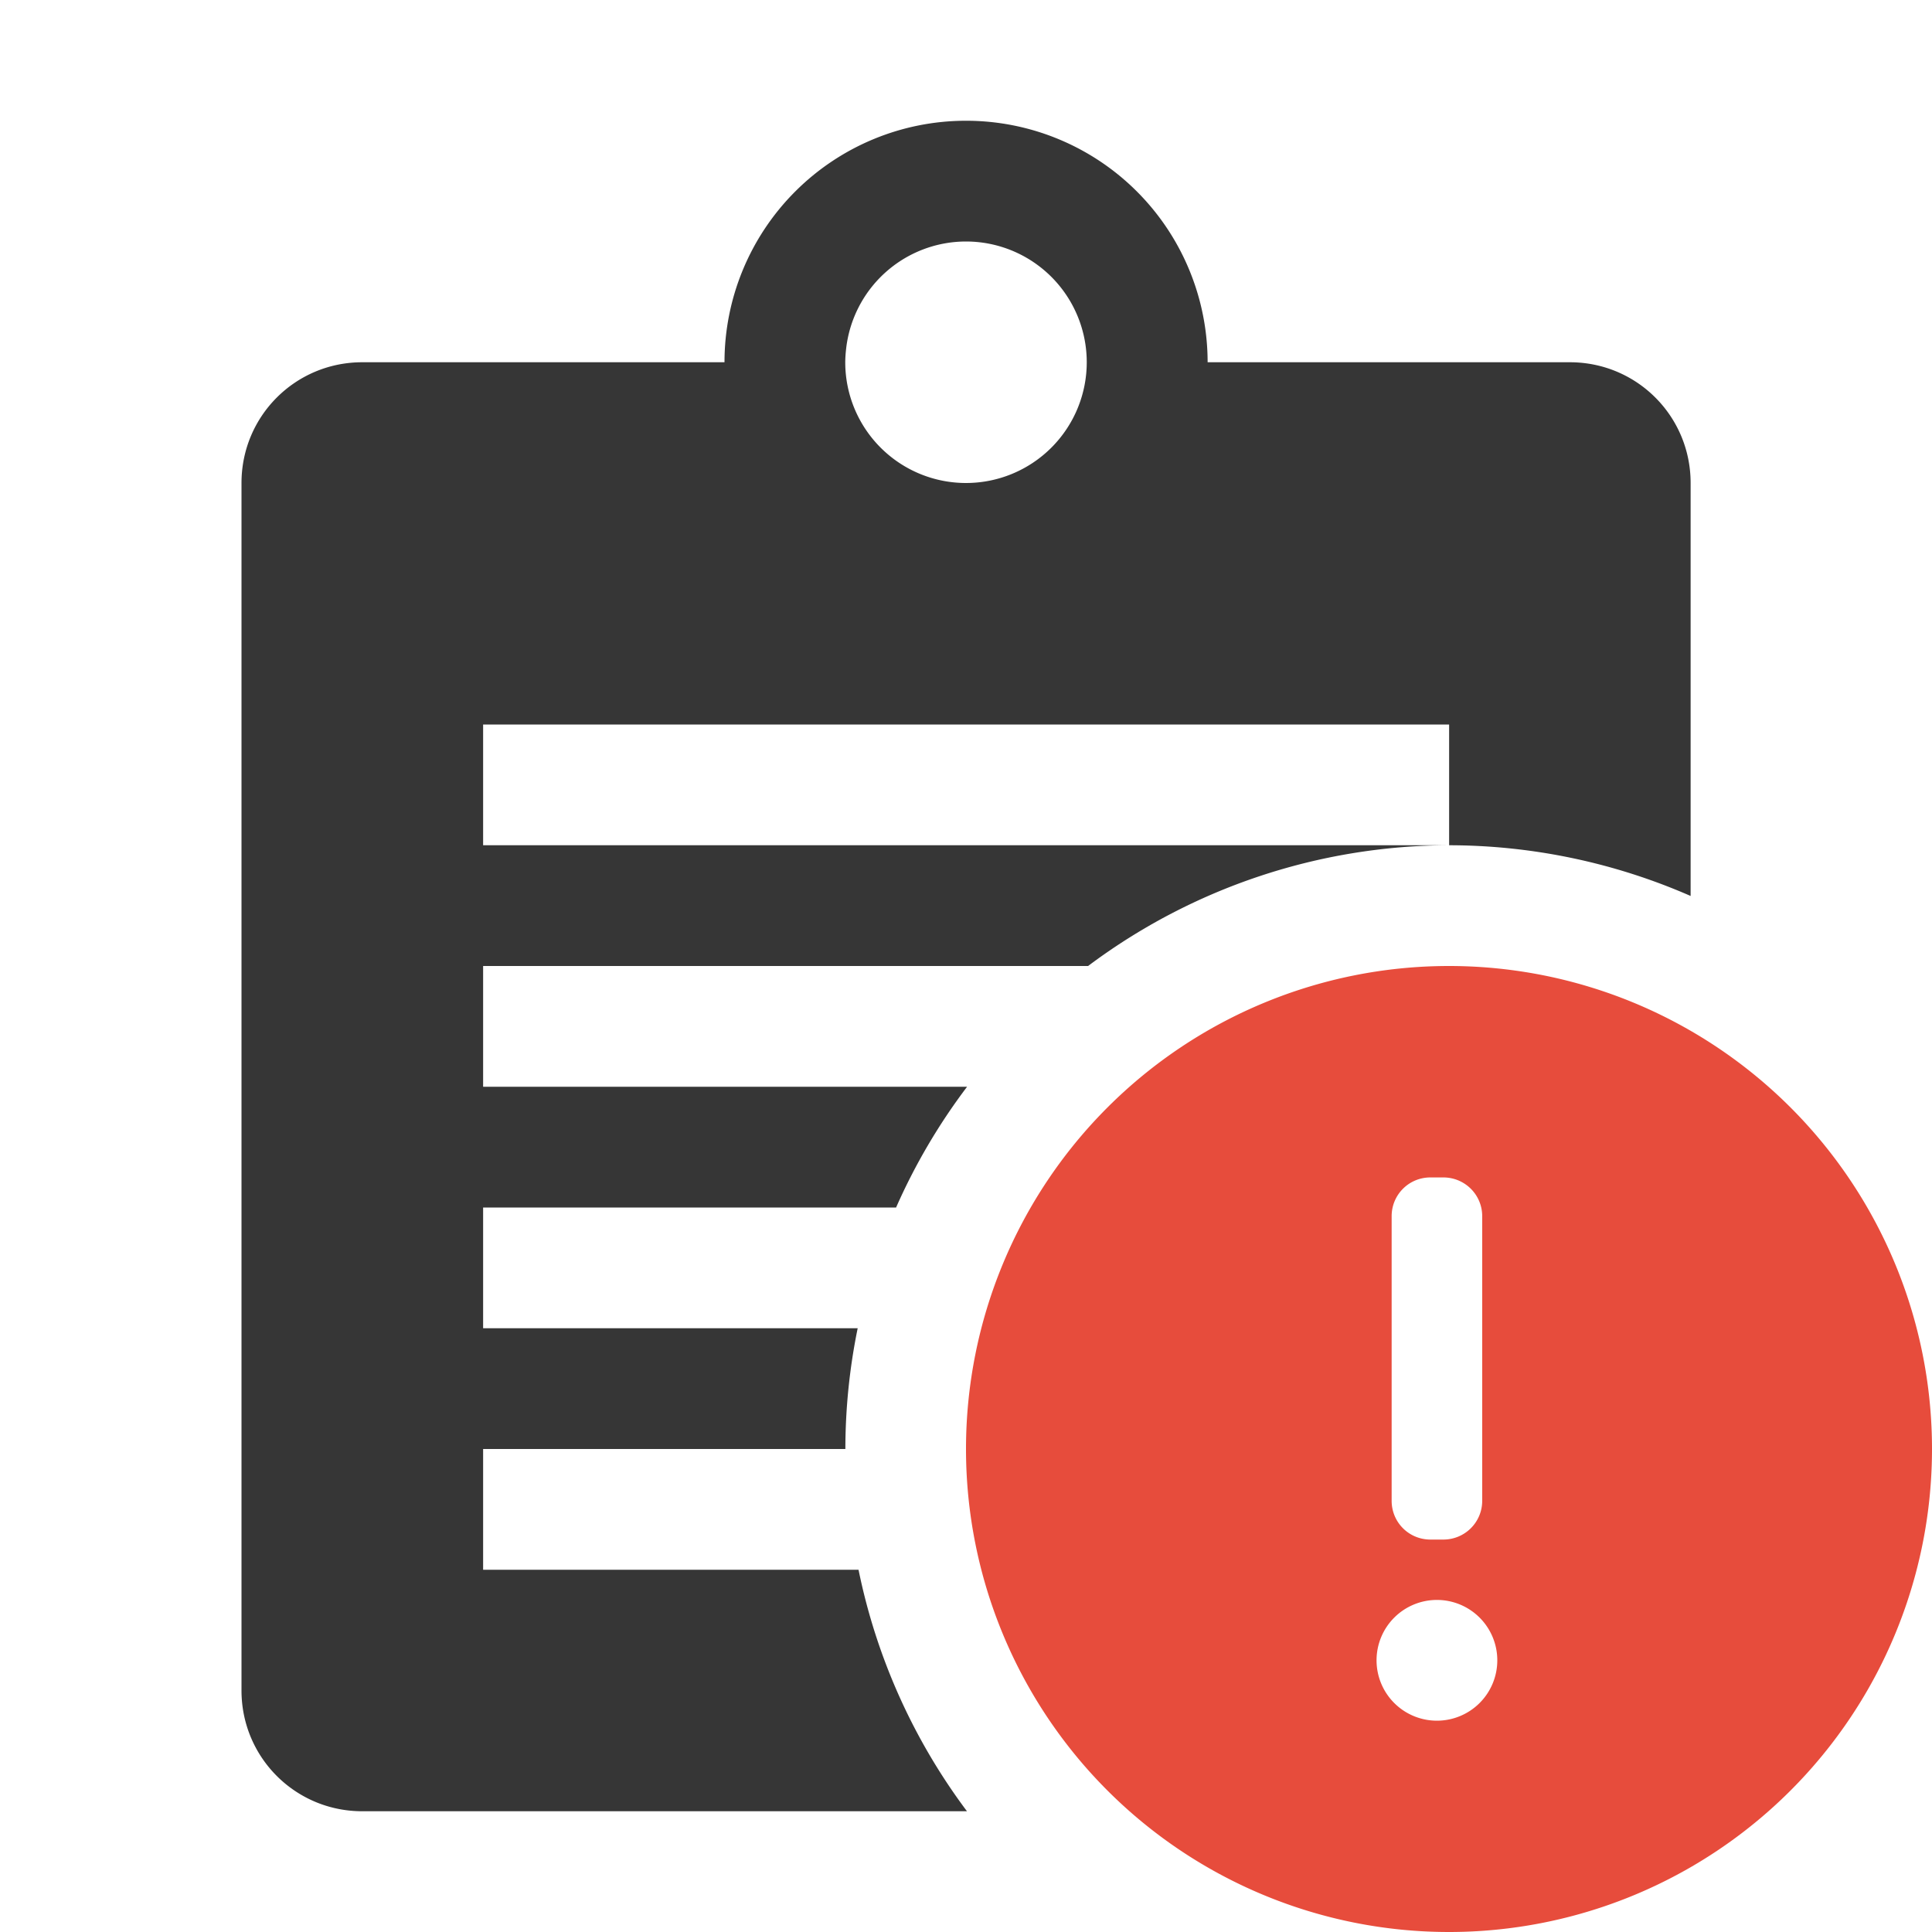
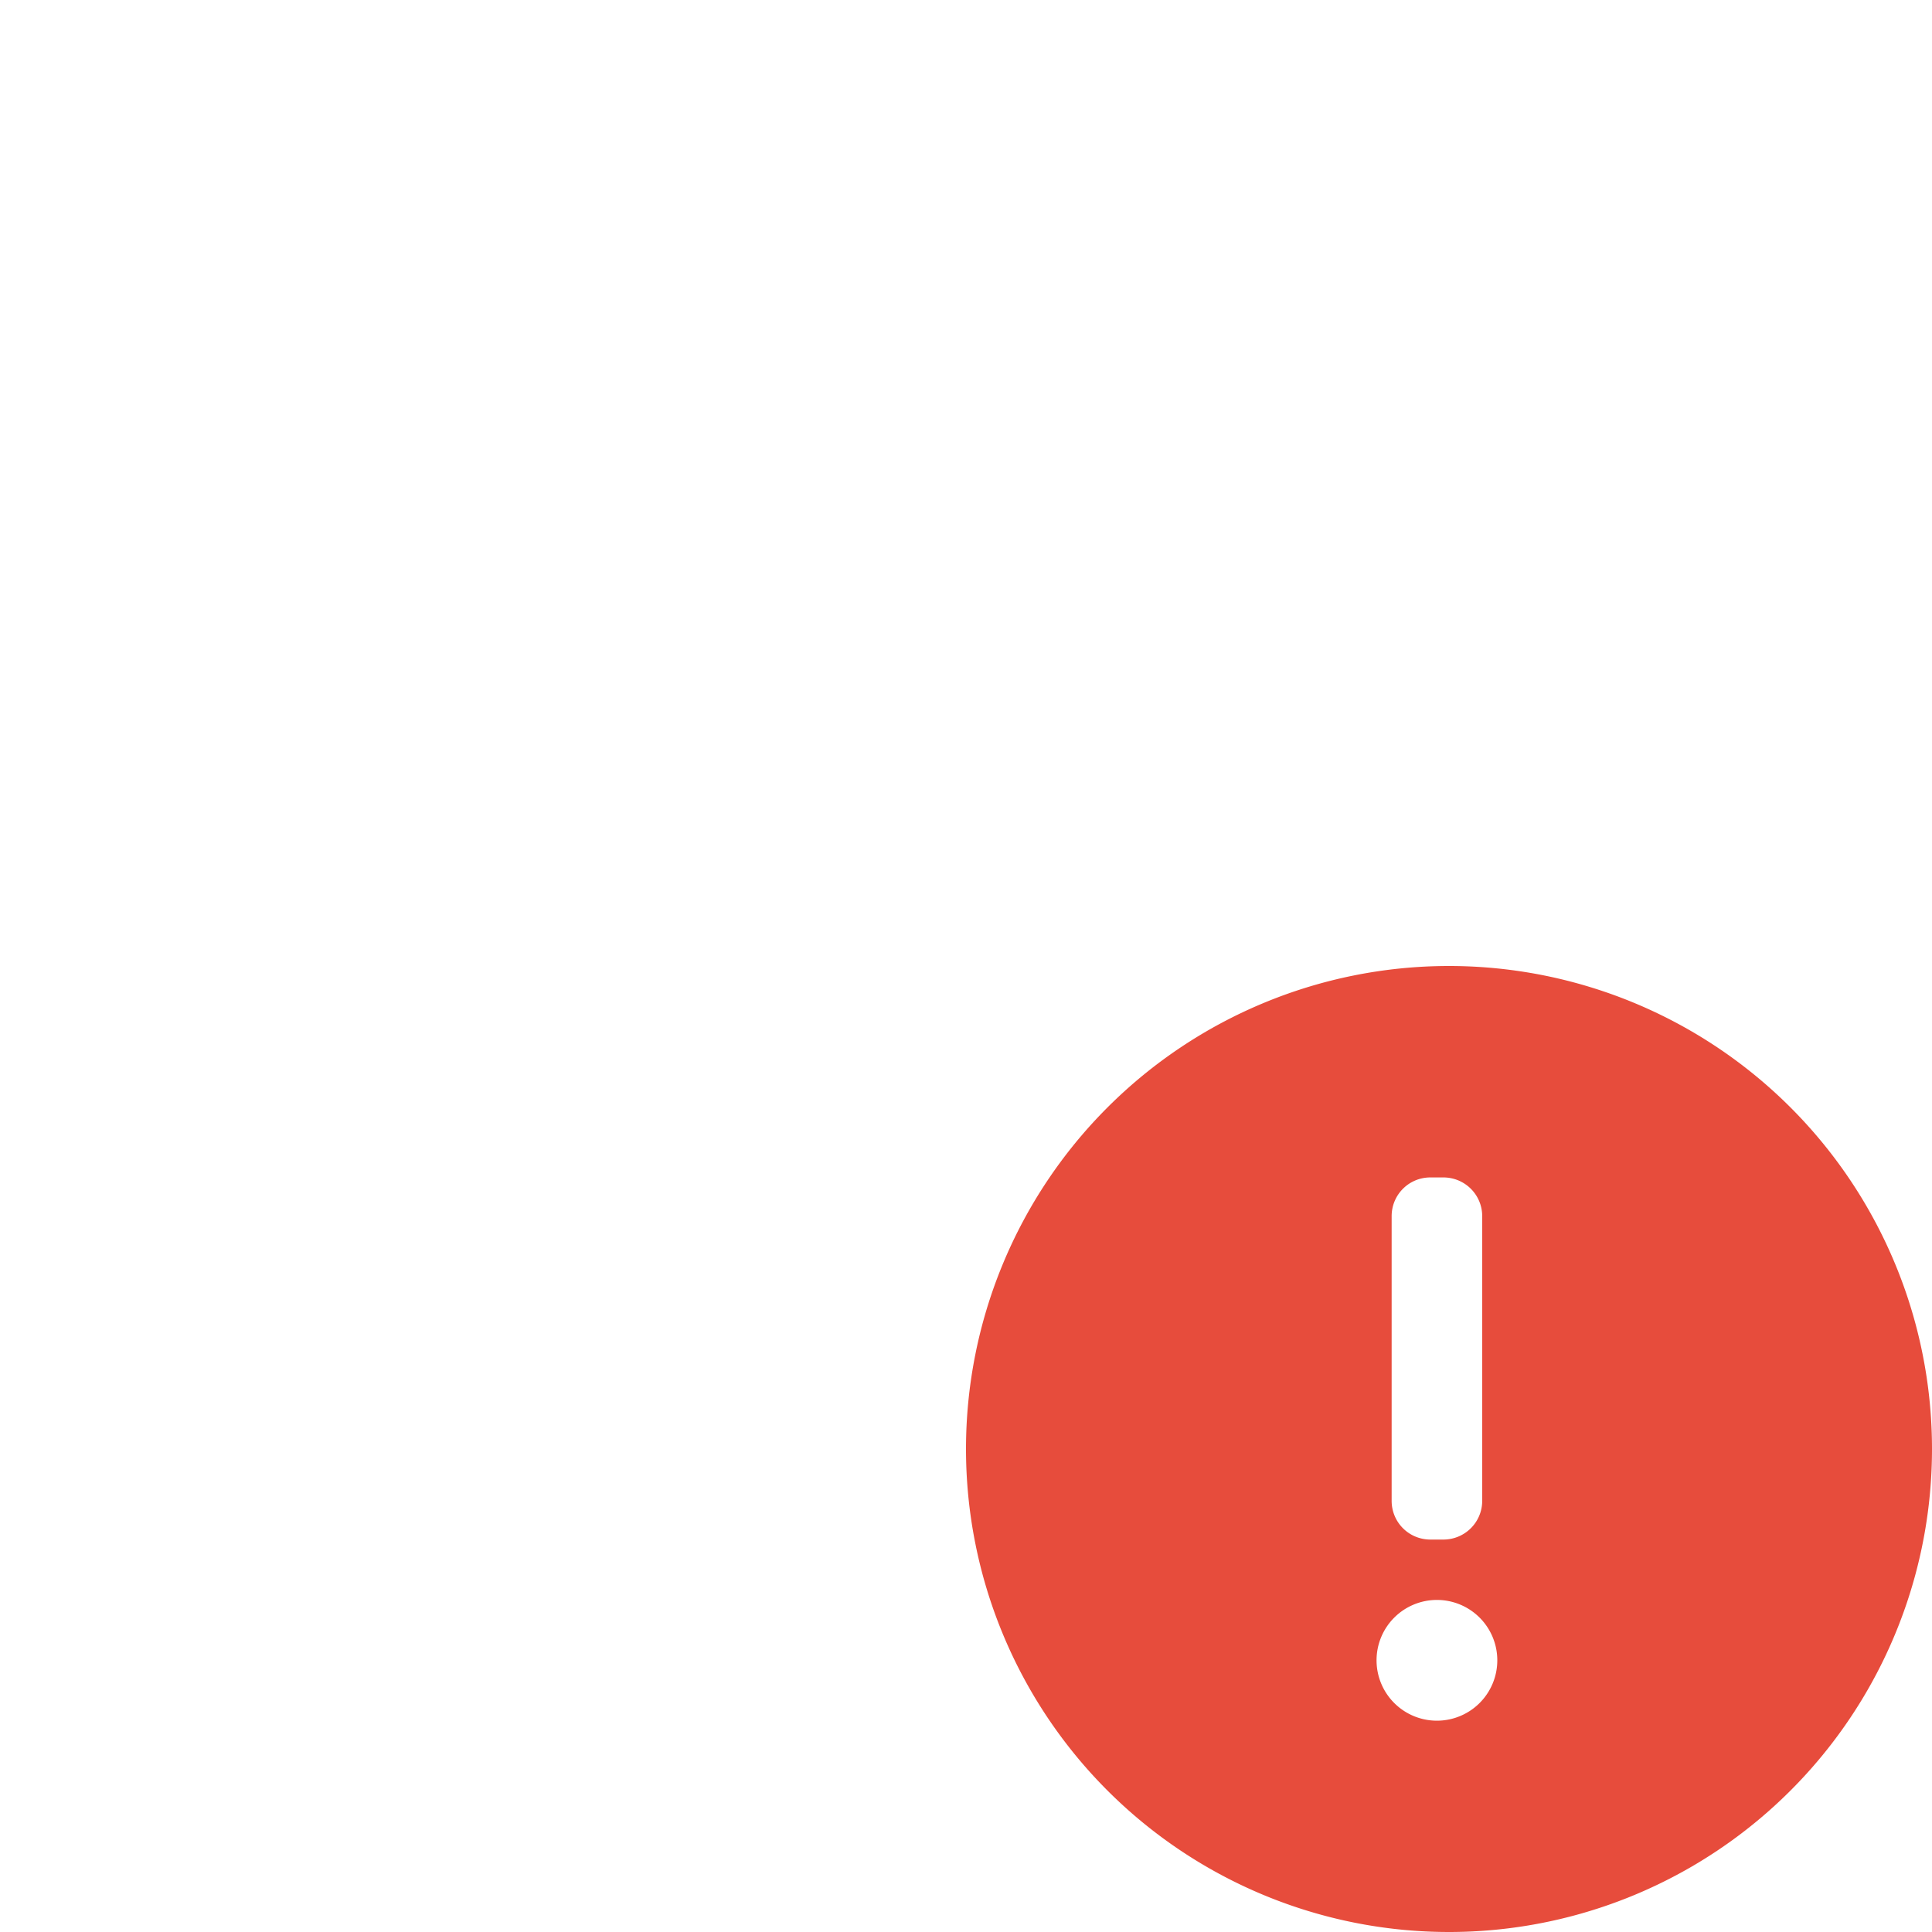
<svg xmlns="http://www.w3.org/2000/svg" width="16" height="16" version="1.1">
  <g transform="translate(-385.03 235)">
    <g transform="matrix(.521 0 0 .521 421.71 -231.5)" fill="#fff">
      <g transform="matrix(.022 0 0 .022 -29.9 -.391)" fill="#fff" />
    </g>
    <g fill="#bebebe">
-       <circle transform="rotate(266.31)" cx="194.96" cy="427.68" r="0" enable-background="new" />
      <g transform="matrix(.007 0 0 .007 431 -258.33)" />
-       <circle transform="rotate(266.31)" cx="185.94" cy="441.39" r="0" />
    </g>
    <g transform="matrix(.521 0 0 .521 388.21 -231.62)" enable-background="new" fill="#fff">
      <g transform="matrix(.022 0 0 .022 -29.9 -.391)" fill="#fff" />
    </g>
-     <circle transform="rotate(266.31)" cx="197.24" cy="394.25" r="0" enable-background="new" fill="#bebebe" />
    <g transform="matrix(.007 0 0 .007 397.5 -258.45)" enable-background="new" fill="#bebebe" />
-     <path d="m393.03-234a2 2 0 0 0-2 2h-3c-0.554 0-1 0.446-1 1v10c0 0.554 0.446 1 1 1h5.008a5 5 0 0 1-0.898-2h-3.109v-1h3a5 5 0 0 1 0.102-1h-3.102v-1h3.42a5 5 0 0 1 0.588-1h-4.008v-1h5.01a5 5 0 0 1 2.99-1h-8v-1h8v1a5 5 0 0 1 2 0.42v-3.42c0-0.554-0.446-1-1-1h-3a2 2 0 0 0-2-2zm0 1a1 1 0 0 1 1 1 1 1 0 0 1-1 1 1 1 0 0 1-1-1 1 1 0 0 1 6e-3 -0.1 1 1 0 0 1 0.994-0.9z" enable-background="new" fill="#363636" fill-rule="evenodd" style="paint-order:stroke fill markers" />
    <path d="m397.03-219a4 4 0 0 1-4-4 4 4 0 0 1 4-4 4 4 0 0 1 4 4 4 4 0 0 1-4 4zm-0.1-1.75a0.5 0.5 0 0 0 0.5-0.5 0.5 0.5 0 0 0-0.5-0.5 0.5 0.5 0 0 0-0.5 0.5 0.5 0.5 0 0 0 0.5 0.5zm-0.054-1.5h0.107c0.178 0 0.322-0.143 0.322-0.321v-2.357c0-0.178-0.144-0.321-0.322-0.321h-0.107c-0.178 0-0.321 0.143-0.321 0.321v2.357c0 0.178 0.143 0.321 0.321 0.321z" enable-background="new" fill="#e74c3c" fill-rule="evenodd" />
  </g>
</svg>